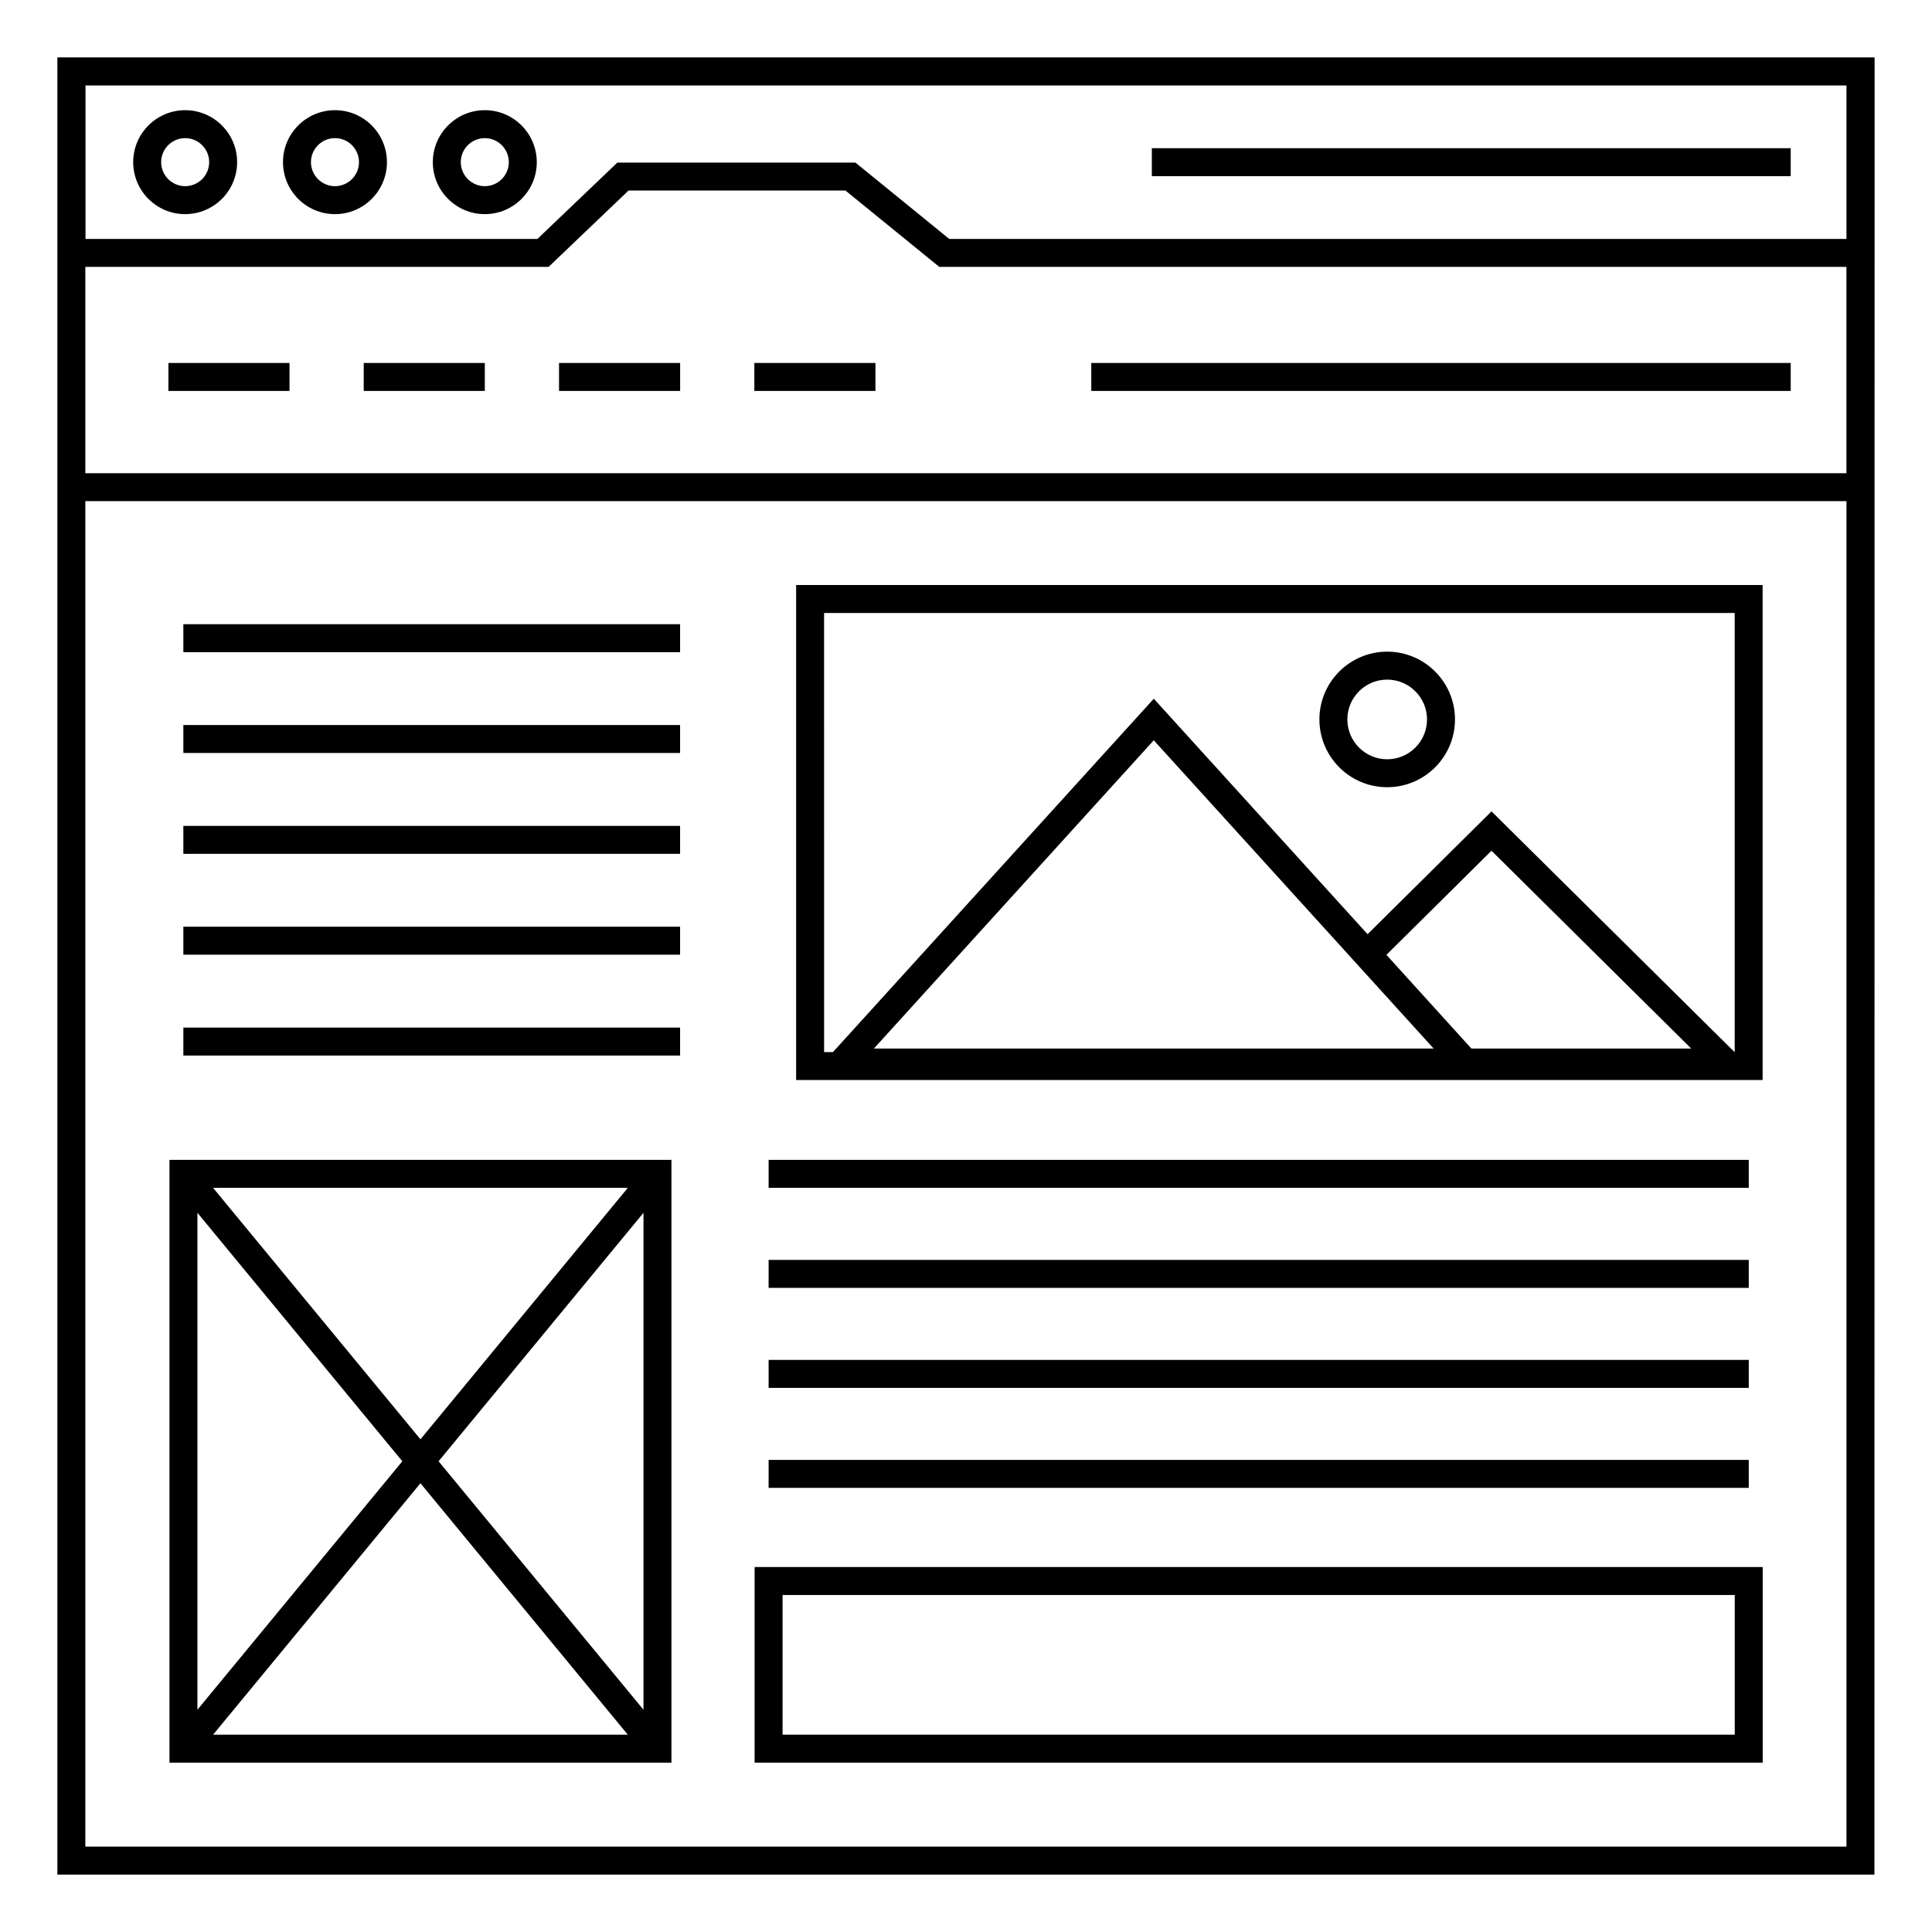
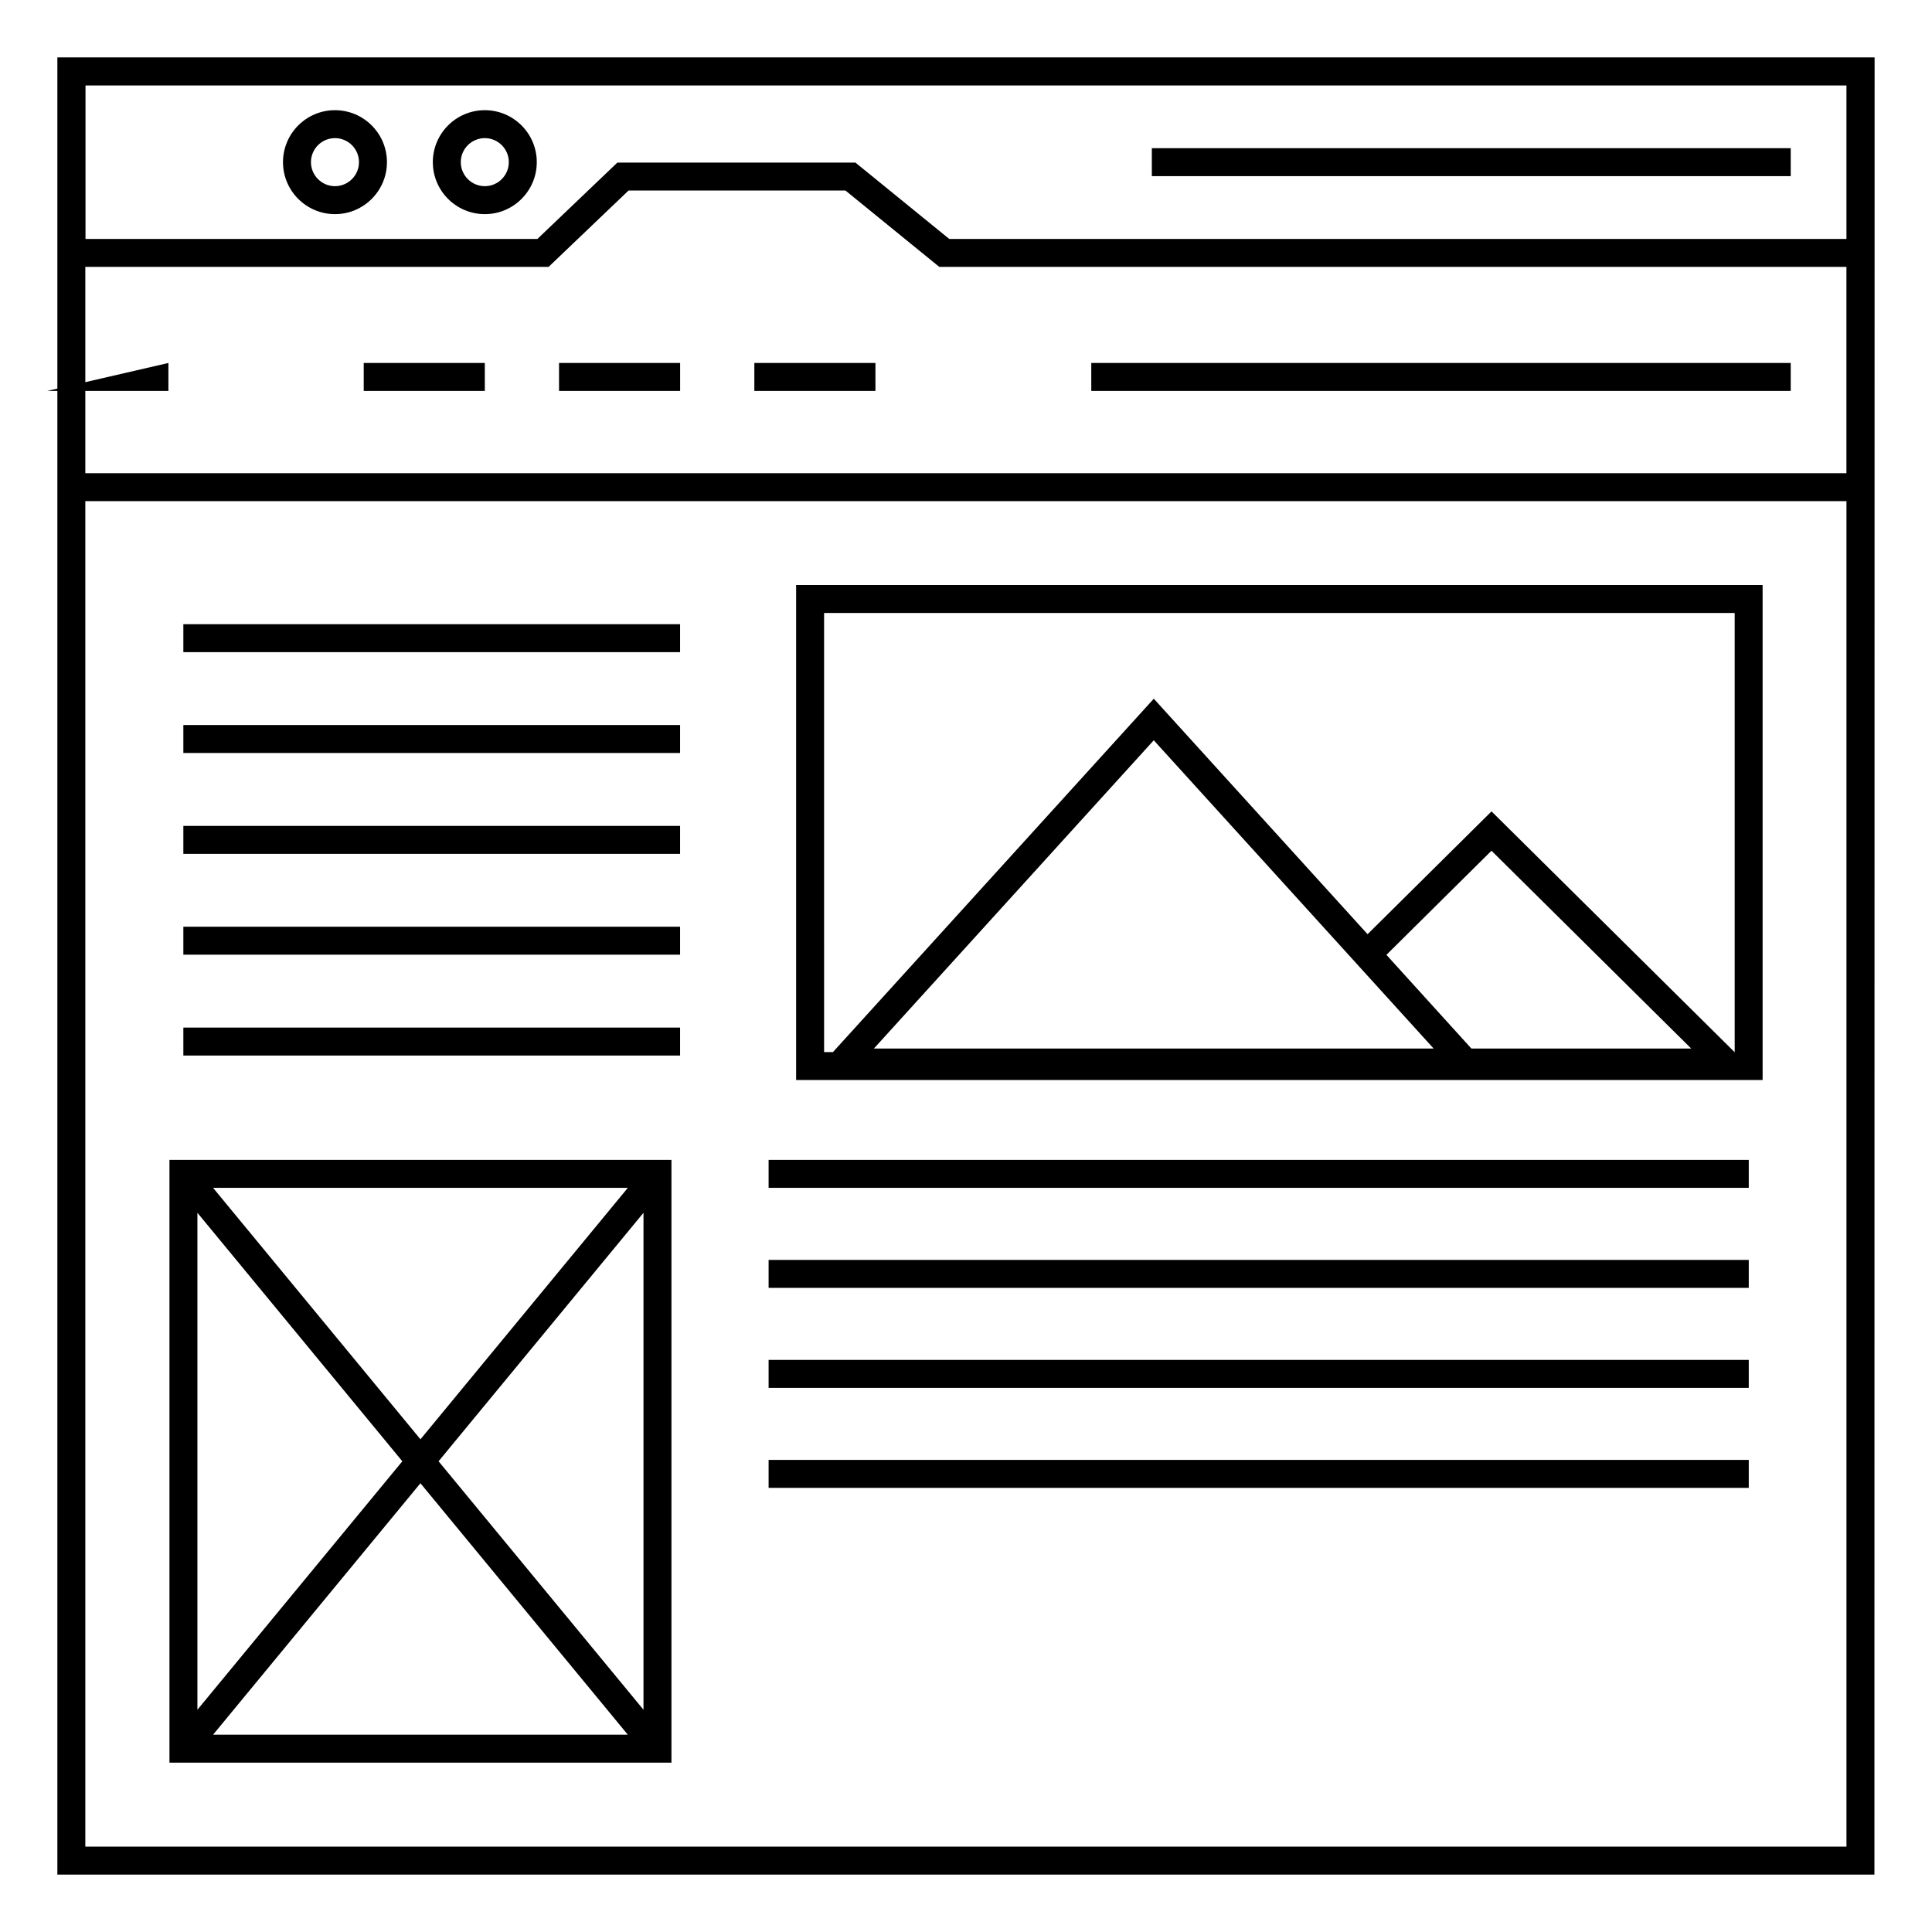
<svg xmlns="http://www.w3.org/2000/svg" fill="#000000" width="800px" height="800px" version="1.1" viewBox="144 144 512 512">
  <g>
    <path d="m159.25 159.24h-0.047v481.55h481.54c0.008-95.754-0.023 238.78 0.047-481.58h-481.54zm7.41 7.41h466.67v40.668l-237.77 0.004-24.863-20.23h-63.094l-21.184 20.23h-119.76zm-0.047 466.73v-356.57h466.72v356.57zm466.71-363.98h-466.71v-54.672h122.77l21.184-20.23h57.492l24.863 20.23h240.4z" />
-     <path d="m193.07 173.2c-7.594 0-13.773 6.18-13.773 13.773 0 7.598 6.18 13.777 13.773 13.777 7.59-0.004 13.77-6.184 13.77-13.781 0-7.594-6.18-13.77-13.77-13.77zm0 20.137c-3.508 0-6.363-2.859-6.363-6.367 0-3.508 2.856-6.363 6.363-6.363 3.508 0 6.363 2.856 6.363 6.363 0 3.512-2.856 6.367-6.363 6.367z" />
    <path d="m232.77 173.2c-7.594 0-13.773 6.18-13.773 13.773 0 7.598 6.18 13.777 13.773 13.777 7.598 0 13.777-6.18 13.777-13.777-0.004-7.598-6.18-13.773-13.777-13.773zm0 20.137c-3.508 0-6.363-2.859-6.363-6.367 0-3.508 2.856-6.363 6.363-6.363 3.508 0 6.367 2.856 6.367 6.363 0 3.512-2.859 6.367-6.367 6.367z" />
    <path d="m272.48 173.2c-7.598 0-13.777 6.18-13.777 13.773 0 7.598 6.18 13.777 13.777 13.777 7.594 0 13.773-6.18 13.773-13.777s-6.18-13.773-13.773-13.773zm0 20.137c-3.508 0-6.367-2.859-6.367-6.367 0-3.508 2.859-6.363 6.367-6.363 3.508 0 6.363 2.856 6.363 6.363 0 3.512-2.856 6.367-6.363 6.367z" />
    <path d="m449.25 183.27h169.31v7.41h-169.31z" />
-     <path d="m188.63 240.19h32.09v7.41h-32.09z" />
+     <path d="m188.63 240.19v7.41h-32.09z" />
    <path d="m240.39 240.19h32.09v7.41h-32.09z" />
    <path d="m292.15 240.19h32.09v7.41h-32.09z" />
    <path d="m343.91 240.19h32.09v7.41h-32.09z" />
    <path d="m433.2 240.19h185.36v7.41h-185.36z" />
    <path d="m188.91 611.12h133.03v-159.74h-133.03zm71.316-79.867 54.305-65.852v131.7zm50.152 72.461h-109.91l54.953-66.637zm-54.953-78.285-54.957-66.637h109.91zm-4.805 5.824-54.305 65.848v-131.7z" />
-     <path d="m343.98 611.12h267.16v-51.836h-267.16zm7.41-44.426h252.34v37.02l-252.34-0.004z" />
    <path d="m611.11 299.04h-256.13v131.18h256.13zm-248.72 7.406h241.32v116.37h-0.035l-64.406-63.789-32.848 32.547-56.652-62.406-85.031 93.648h-2.344zm160.67 114.47 0.871 0.961h-148.34l74.168-81.695zm-11.645-23.871 27.844-27.594 52.934 52.426h-58.258z" />
    <path d="m192.59 309.42h131.64v7.41h-131.64z" />
    <path d="m192.59 336.14h131.64v7.41h-131.64z" />
    <path d="m192.59 362.87h131.64v7.41h-131.64z" />
    <path d="m192.59 389.59h131.64v7.41h-131.64z" />
    <path d="m192.59 416.32h131.64v7.41h-131.64z" />
    <path d="m347.69 451.38h259.75v7.41h-259.75z" />
    <path d="m347.69 477.89h259.75v7.41h-259.75z" />
    <path d="m347.69 504.39h259.75v7.41h-259.75z" />
    <path d="m347.69 530.89h259.75v7.41h-259.75z" />
-     <path d="m511.62 352.62c9.906 0 17.965-8.059 17.965-17.965s-8.059-17.961-17.965-17.961-17.965 8.055-17.965 17.961 8.059 17.965 17.965 17.965zm0-28.516c5.82 0 10.555 4.734 10.555 10.555 0 5.82-4.734 10.555-10.555 10.555-5.82 0-10.555-4.734-10.555-10.555 0-5.82 4.734-10.555 10.555-10.555z" />
  </g>
</svg>